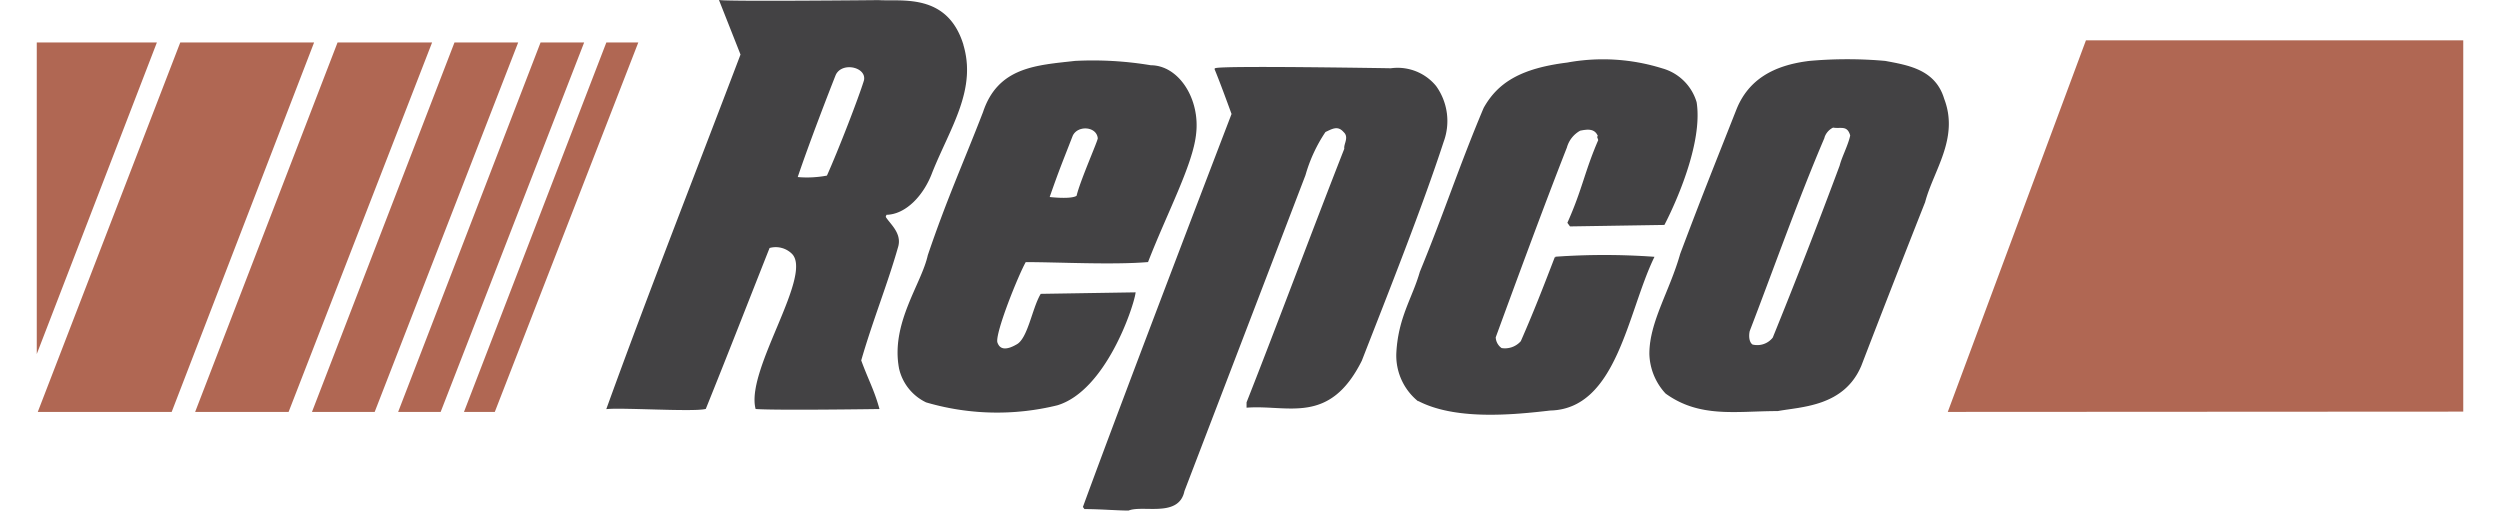
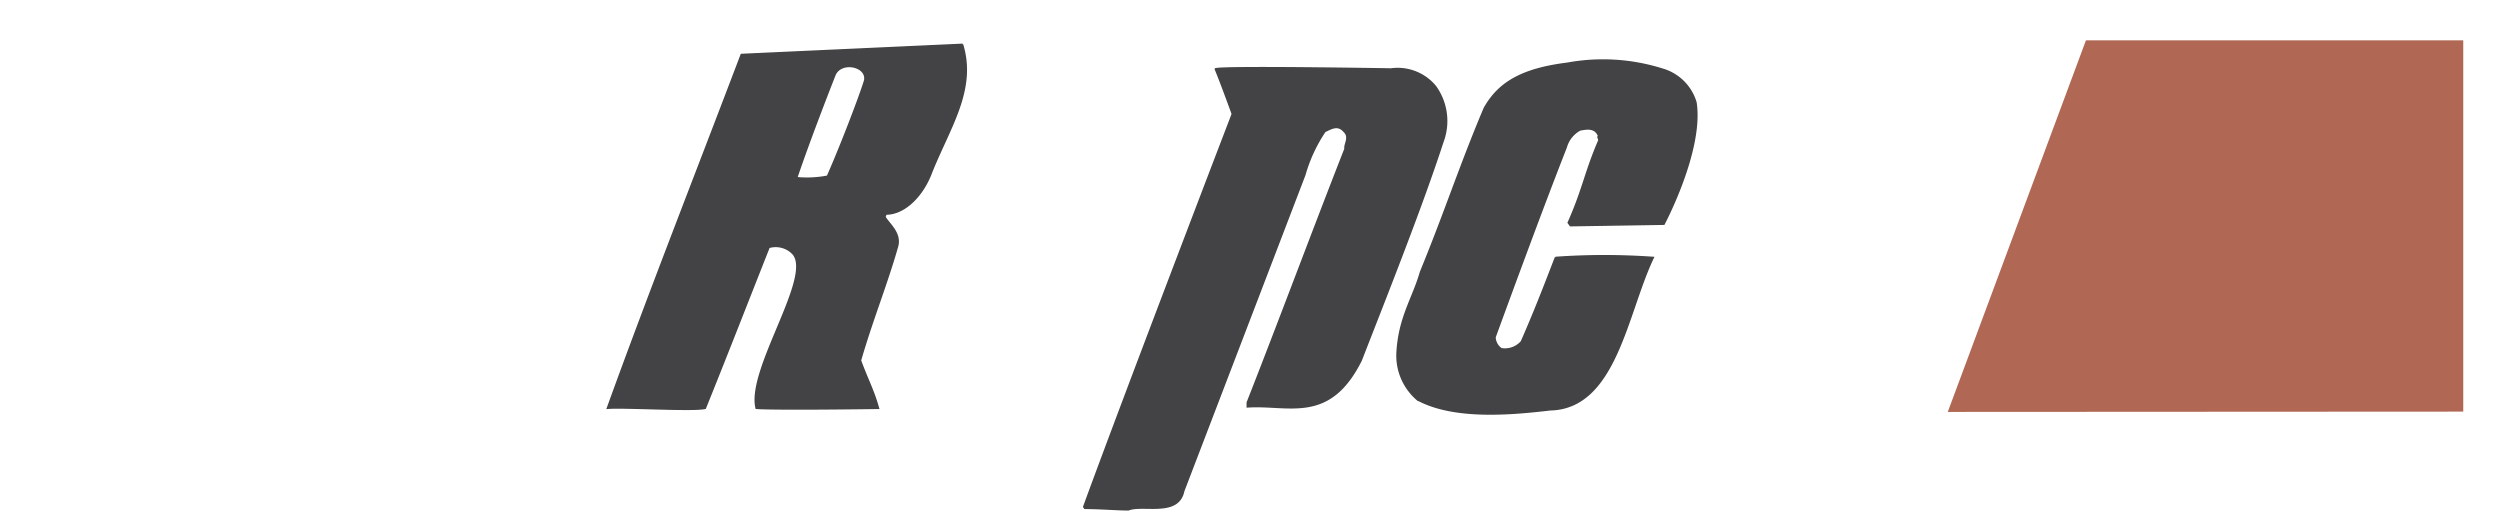
<svg xmlns="http://www.w3.org/2000/svg" width="148.667" height="30.361" viewBox="0 0 148.667 30.361">
  <g id="repco" transform="translate(0 -81.893)">
-     <path id="Path_178" data-name="Path 178" d="M0,0H148.667V30.259H0Z" transform="translate(0 81.947)" fill="none" fill-rule="evenodd" />
    <path id="Path_179" data-name="Path 179" d="M180.831,107.067l-30.653.017,8.216-22.095h22.438v22.078Z" transform="translate(-34.35 -0.696)" fill="#b06753" fill-rule="evenodd" />
-     <path id="Path_180" data-name="Path 180" d="M109.539,86a2.915,2.915,0,0,1,2.023,1.982c.441,2.845-1.9,7.241-1.9,7.241l-5.562.087-.126-.173c.884-1.982,1.011-3.017,1.833-4.914l-.063-.173h.063c-.19-.6-.7-.517-1.139-.431a1.69,1.69,0,0,0-.821,1.035c-1.391,3.535-3.161,8.363-4.234,11.292a.87.87,0,0,0,.379.69,1.3,1.3,0,0,0,1.2-.43c.757-1.725,1.327-3.19,2.022-5a41.308,41.308,0,0,1,5.815,0c-1.58,3.276-2.211,8.965-6.129,9.053-2.213.258-5.69.6-7.9-.6a3.448,3.448,0,0,1-1.2-2.846c.126-2.068.948-3.188,1.391-4.74,1.454-3.535,2.338-6.293,3.792-9.741.822-1.466,2.15-2.327,4.931-2.672A11.757,11.757,0,0,1,109.539,86ZM93.422,86a2.909,2.909,0,0,1,2.654,1.035,3.515,3.515,0,0,1,.443,3.276c-1.264,3.879-3.287,8.965-4.867,13.018-1.9,3.794-4.3,2.586-6.763,2.758v-.258c1.77-4.482,3.919-10.259,5.815-15.087-.063-.259.316-.69-.063-1.035-.379-.431-.759-.172-1.138,0a9.045,9.045,0,0,0-1.2,2.586l-7.2,18.793c-.316,1.552-2.4.776-3.286,1.122-.632,0-1.707-.088-2.591-.088l-.063-.086C77.683,105.137,84,88.671,84,88.671c-.316-.863-.695-1.9-1.012-2.672.127-.173,10.43,0,10.43,0ZM67.95,84.533c-.948-3.017-3.6-2.5-4.993-2.586,0,0-8.6.086-9.417,0L54.8,85.136c-2.718,7.156-5.435,14.052-7.964,21.034.948-.086,5.12.174,5.815,0,1.391-3.448,2.528-6.378,3.792-9.568a1.415,1.415,0,0,1,1.391.345c1.327,1.293-2.717,6.9-2.149,9.224,1.264.088,7.268,0,7.268,0-.316-1.12-.632-1.638-1.074-2.844.695-2.414,1.58-4.568,2.212-6.811.19-.776-.506-1.293-.758-1.723l.063-.173c1.138,0,2.212-1.121,2.718-2.5,1.074-2.671,2.653-4.913,1.832-7.585Zm-5.815,2.154c-.316,1.035-1.517,4.138-2.213,5.689a6.412,6.412,0,0,1-1.833.087c.695-2.069,1.9-5.173,2.275-6.12C60.745,85.481,62.326,85.826,62.136,86.688Z" transform="translate(-10.714 0)" fill="#434244" stroke="#434244" stroke-miterlimit="2.613" stroke-width="0.093" fill-rule="evenodd" />
-     <path id="Path_181" data-name="Path 181" d="M84.267,85.745a20.853,20.853,0,0,0-4.487-.258c-2.275.258-4.551.344-5.435,3.011-1.2,3.1-2.149,5.162-3.286,8.517-.379,1.721-2.212,4.044-1.706,6.711a2.909,2.909,0,0,0,1.58,1.978,14.939,14.939,0,0,0,7.774.172c2.844-.86,4.487-5.765,4.614-6.625l-5.562.088c-.506.86-.758,2.667-1.454,3.01-.443.257-1.011.431-1.2-.172-.126-.6,1.264-4.044,1.707-4.818,1.959,0,5.182.172,7.268,0,1.138-2.924,2.654-5.764,2.844-7.571C87.174,87.725,85.91,85.745,84.267,85.745Zm-4.361,7.743c-.316.258-1.706.087-1.706.087.632-1.807.758-2.065,1.391-3.7.316-.688,1.517-.6,1.58.173C81.17,90.219,80.1,92.629,79.906,93.489Zm51.512-5.764c-.506-1.721-2.086-1.979-3.477-2.237a25.371,25.371,0,0,0-4.487,0c-2.15.258-3.6,1.118-4.3,2.839-1.391,3.528-2.023,5.075-3.35,8.6-.631,2.236-1.832,4.042-1.832,5.936a3.555,3.555,0,0,0,.948,2.324c2.021,1.461,4.171,1.032,6.636,1.032,1.391-.259,3.92-.259,4.931-2.667q1.876-4.876,3.792-9.723c.5-1.894,2.022-3.786,1.138-6.109Zm-6.132,3.957q-1.923,5.168-3.983,10.24a1.222,1.222,0,0,1-1.264.429c-.251-.172-.251-.6-.19-.86,1.329-3.441,2.845-7.742,4.426-11.443a1.046,1.046,0,0,1,.568-.688c.443.086.885-.173,1.074.516C125.791,90.478,125.413,91.166,125.286,91.682Z" transform="translate(-15.843 0.074)" fill="#434244" stroke="#434244" stroke-miterlimit="2.613" stroke-width="0.093" fill-rule="evenodd" />
-     <path id="Path_182" data-name="Path 182" d="M35.385,85.154H32.793l-8.469,21.969h2.528ZM19.2,107.123h3.729l8.533-21.969H27.674Zm-6.952,0h5.562l8.533-21.969H20.721l-8.469,21.969Zm-9.354,0h7.963l8.469-21.969H11.367Zm25.345,0h1.833l8.533-21.969h-1.9ZM2.834,103.68,9.977,85.154H2.834Z" transform="translate(-0.648 -0.734)" fill="#b06753" fill-rule="evenodd" />
+     <path id="Path_180" data-name="Path 180" d="M109.539,86a2.915,2.915,0,0,1,2.023,1.982c.441,2.845-1.9,7.241-1.9,7.241l-5.562.087-.126-.173c.884-1.982,1.011-3.017,1.833-4.914l-.063-.173h.063c-.19-.6-.7-.517-1.139-.431a1.69,1.69,0,0,0-.821,1.035c-1.391,3.535-3.161,8.363-4.234,11.292a.87.87,0,0,0,.379.69,1.3,1.3,0,0,0,1.2-.43c.757-1.725,1.327-3.19,2.022-5a41.308,41.308,0,0,1,5.815,0c-1.58,3.276-2.211,8.965-6.129,9.053-2.213.258-5.69.6-7.9-.6a3.448,3.448,0,0,1-1.2-2.846c.126-2.068.948-3.188,1.391-4.74,1.454-3.535,2.338-6.293,3.792-9.741.822-1.466,2.15-2.327,4.931-2.672A11.757,11.757,0,0,1,109.539,86ZM93.422,86a2.909,2.909,0,0,1,2.654,1.035,3.515,3.515,0,0,1,.443,3.276c-1.264,3.879-3.287,8.965-4.867,13.018-1.9,3.794-4.3,2.586-6.763,2.758v-.258c1.77-4.482,3.919-10.259,5.815-15.087-.063-.259.316-.69-.063-1.035-.379-.431-.759-.172-1.138,0a9.045,9.045,0,0,0-1.2,2.586l-7.2,18.793c-.316,1.552-2.4.776-3.286,1.122-.632,0-1.707-.088-2.591-.088l-.063-.086C77.683,105.137,84,88.671,84,88.671c-.316-.863-.695-1.9-1.012-2.672.127-.173,10.43,0,10.43,0ZM67.95,84.533L54.8,85.136c-2.718,7.156-5.435,14.052-7.964,21.034.948-.086,5.12.174,5.815,0,1.391-3.448,2.528-6.378,3.792-9.568a1.415,1.415,0,0,1,1.391.345c1.327,1.293-2.717,6.9-2.149,9.224,1.264.088,7.268,0,7.268,0-.316-1.12-.632-1.638-1.074-2.844.695-2.414,1.58-4.568,2.212-6.811.19-.776-.506-1.293-.758-1.723l.063-.173c1.138,0,2.212-1.121,2.718-2.5,1.074-2.671,2.653-4.913,1.832-7.585Zm-5.815,2.154c-.316,1.035-1.517,4.138-2.213,5.689a6.412,6.412,0,0,1-1.833.087c.695-2.069,1.9-5.173,2.275-6.12C60.745,85.481,62.326,85.826,62.136,86.688Z" transform="translate(-10.714 0)" fill="#434244" stroke="#434244" stroke-miterlimit="2.613" stroke-width="0.093" fill-rule="evenodd" />
  </g>
</svg>